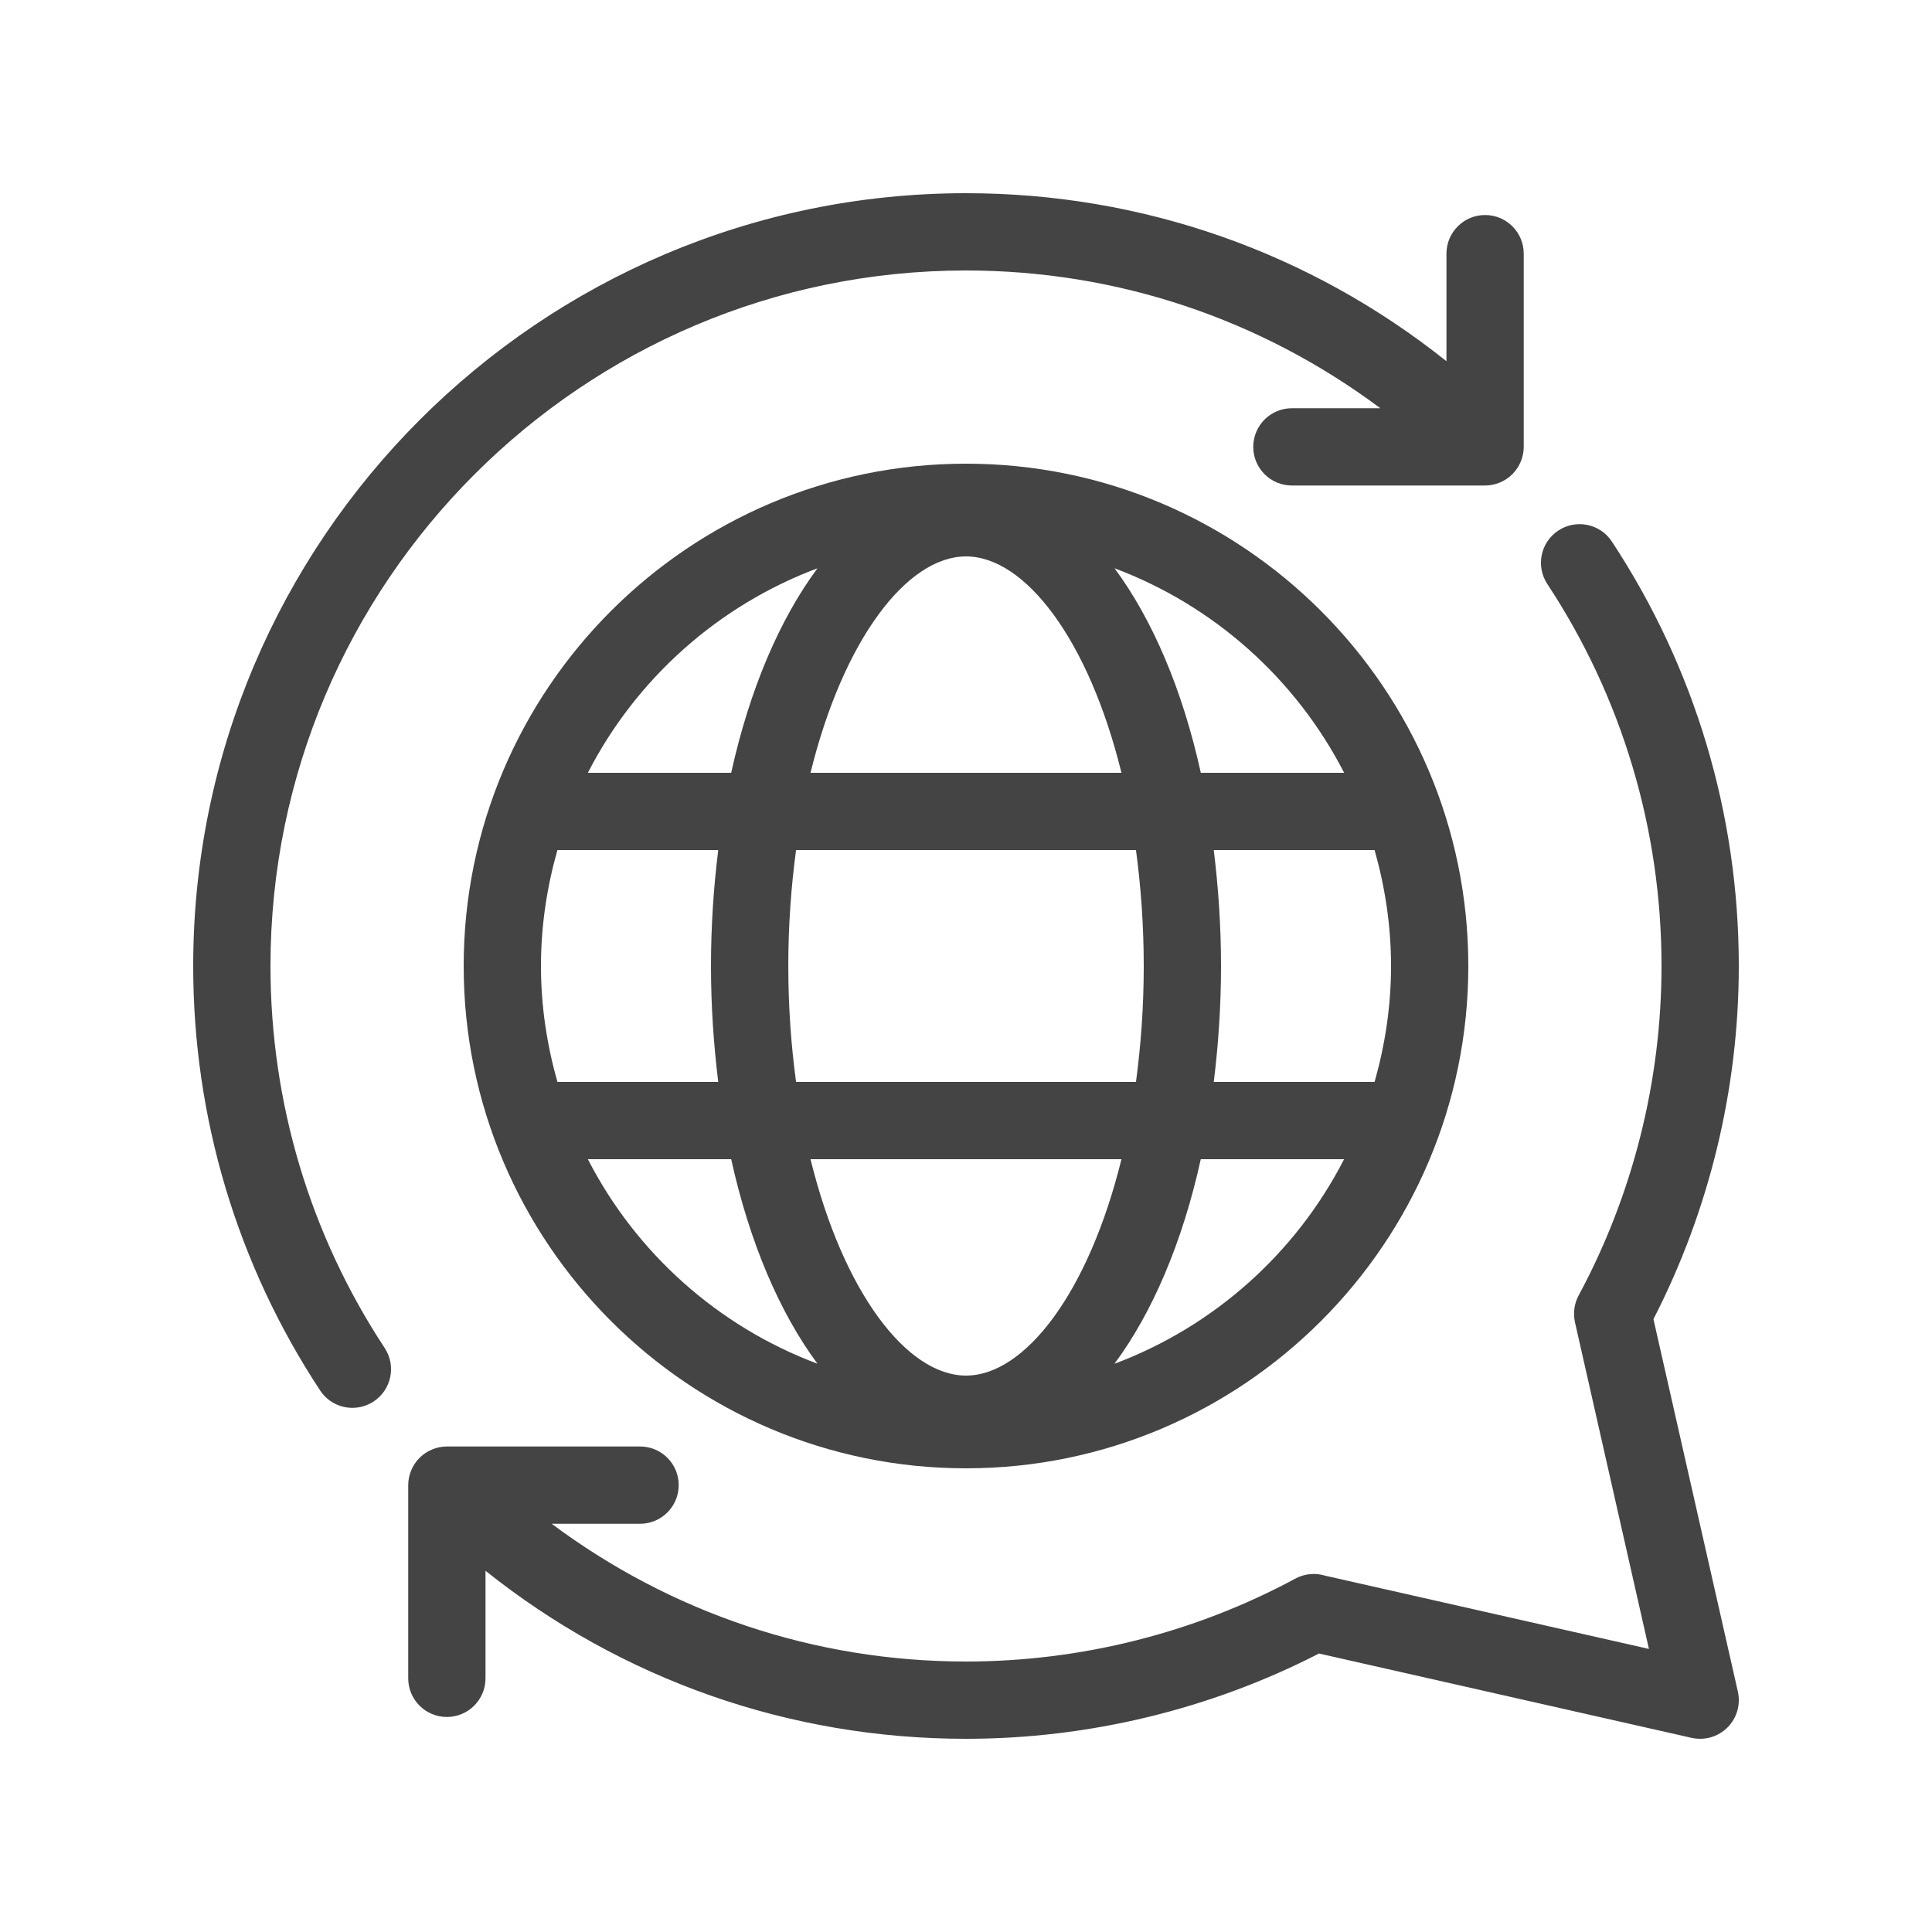
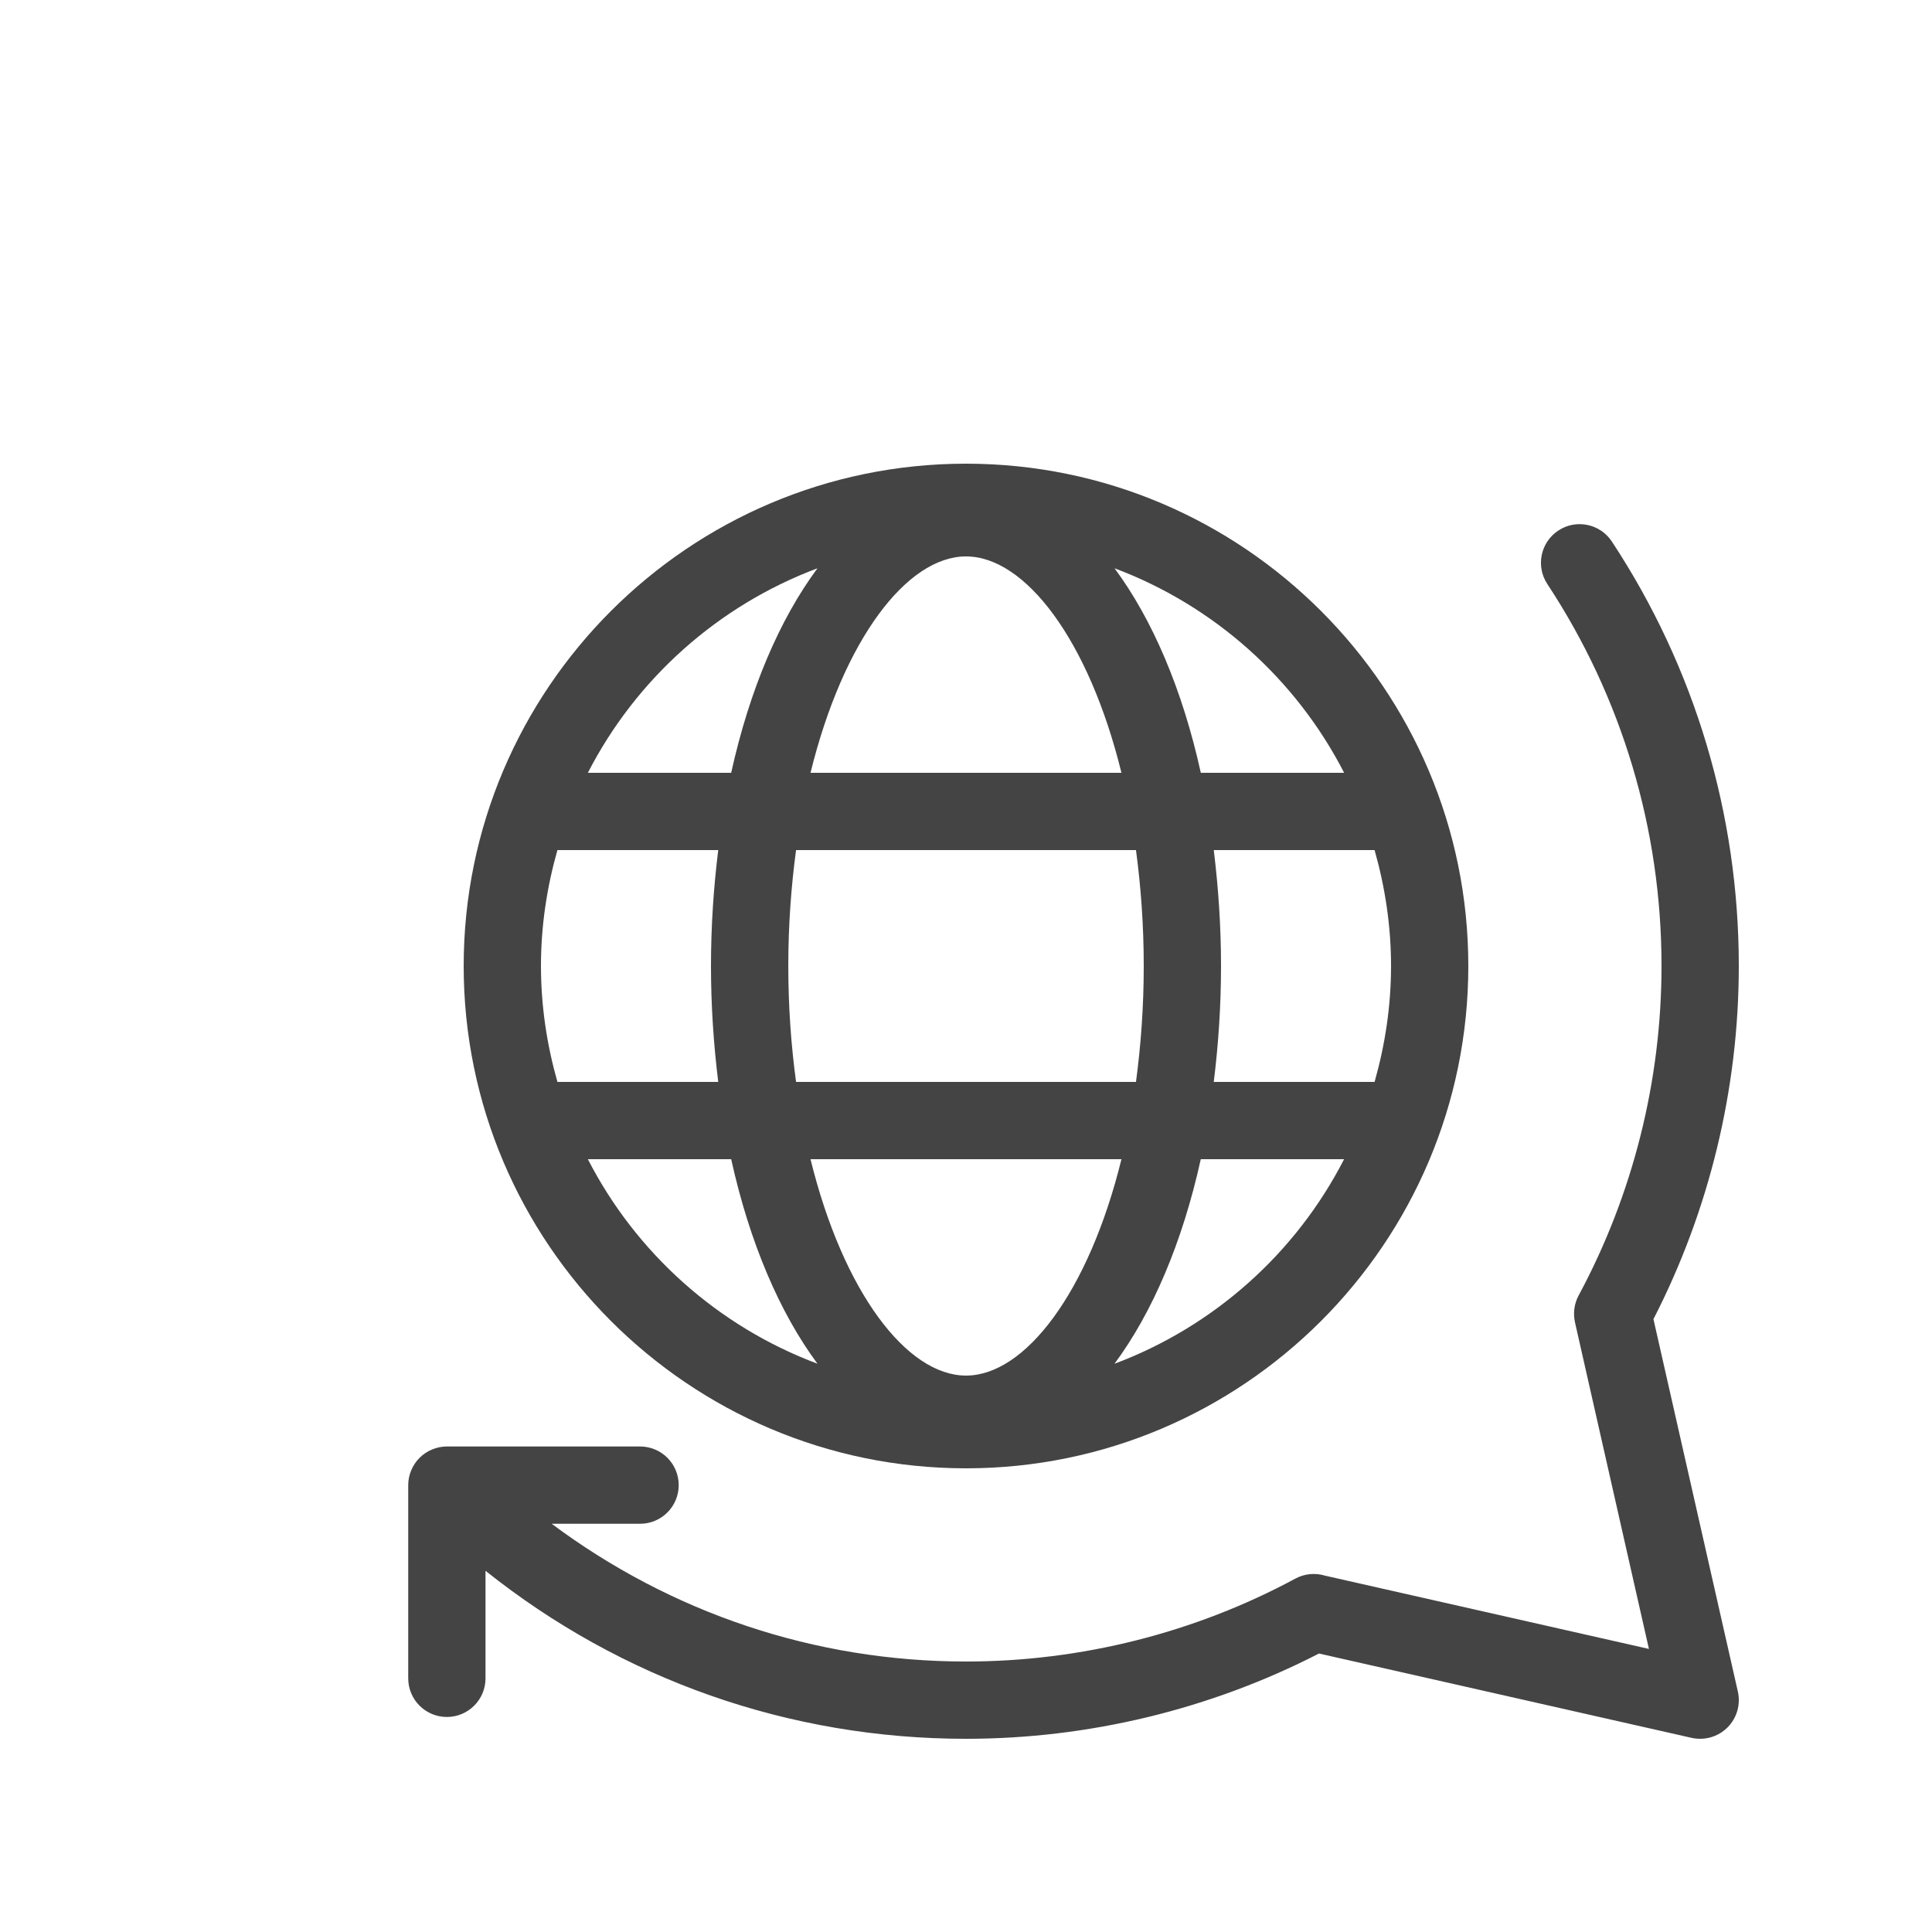
<svg xmlns="http://www.w3.org/2000/svg" version="1.1" id="Layer_1" x="0px" y="0px" viewBox="0 0 50 50" style="enable-background:new 0 0 50 50;" xml:space="preserve">
  <style type="text/css">
	.st0{fill:#444444;}
</style>
  <g>
    <path class="st0" d="M42.791,34.139C44.237,31.326,45,28.176,45,25c0-3.924-1.136-7.723-3.285-10.985   c-0.304-0.461-0.924-0.589-1.385-0.285c-0.462,0.304-0.589,0.924-0.285,1.385C41.979,18.05,43,21.468,43,25   c0,2.971-0.741,5.919-2.145,8.526c-0.114,0.212-0.147,0.459-0.095,0.694l1.914,8.454l-8.381-1.896   c-0.253-0.077-0.53-0.053-0.769,0.076C30.92,42.258,27.972,43,25,43c-3.92,0-7.637-1.263-10.723-3.565h2.288c0.552,0,1-0.447,1-1   s-0.448-1-1-1h-5c-0.13,0-0.26,0.026-0.382,0.077c-0.245,0.101-0.44,0.296-0.541,0.541c-0.051,0.122-0.077,0.252-0.077,0.382v5   c0,0.553,0.448,1,1,1s1-0.447,1-1v-2.783C16.09,43.464,20.425,45,25,45c3.174,0,6.324-0.762,9.135-2.207l9.645,2.183   C43.853,44.992,43.927,45,44,45c0.263,0,0.518-0.104,0.707-0.293c0.243-0.243,0.344-0.593,0.269-0.928L42.791,34.139z" />
-     <path class="st0" d="M7,25c0-9.925,8.075-18,18-18c3.92,0,7.638,1.263,10.723,3.565h-2.289c-0.553,0-1,0.448-1,1s0.447,1,1,1h5   c0.13,0,0.26-0.027,0.382-0.077c0.245-0.101,0.439-0.296,0.541-0.541c0.051-0.122,0.077-0.252,0.077-0.382c0,0,0,0,0,0v-5   c0-0.552-0.447-1-1-1s-1,0.448-1,1v2.783C33.91,6.537,29.576,5,25,5C13.972,5,5,13.972,5,25c0,3.924,1.136,7.723,3.285,10.985   c0.192,0.292,0.511,0.45,0.836,0.45c0.188,0,0.379-0.054,0.549-0.165c0.461-0.304,0.589-0.924,0.285-1.385   C8.022,31.95,7,28.531,7,25z" />
    <path class="st0" d="M12,25c0,7.168,5.832,13,13,13c7.168,0,13-5.832,13-13c0-7.168-5.832-13-13-13C17.832,12,12,17.832,12,25z    M36,25c0,1.041-0.155,2.045-0.426,3h-4.162c0.119-0.96,0.188-1.961,0.188-3s-0.07-2.04-0.188-3h4.162   C35.845,22.955,36,23.959,36,25z M29.6,25c0,1.06-0.075,2.061-0.201,3h-8.797c-0.127-0.939-0.201-1.94-0.201-3s0.075-2.061,0.201-3   h8.797C29.525,22.939,29.6,23.94,29.6,25z M25,35.6c-1.529,0-3.177-2.155-4.024-5.6h8.047C28.176,33.445,26.529,35.6,25,35.6z    M14,25c0-1.041,0.155-2.045,0.426-3h4.162c-0.119,0.96-0.188,1.961-0.188,3s0.07,2.04,0.188,3h-4.162   C14.155,27.045,14,26.041,14,25z M20.976,20c0.847-3.445,2.495-5.6,4.024-5.6s3.177,2.155,4.023,5.6H20.976z M21.156,14.707   C20.175,16.03,19.398,17.85,18.923,20h-3.709C16.46,17.573,18.579,15.673,21.156,14.707z M15.214,30h3.709   c0.475,2.15,1.252,3.97,2.233,5.293C18.579,34.327,16.46,32.427,15.214,30z M28.843,35.294c0.981-1.323,1.759-3.143,2.233-5.294   h3.709C33.54,32.428,31.421,34.328,28.843,35.294z M34.786,20h-3.709c-0.474-2.15-1.252-3.97-2.233-5.293   C31.421,15.673,33.54,17.573,34.786,20z" />
  </g>
</svg>